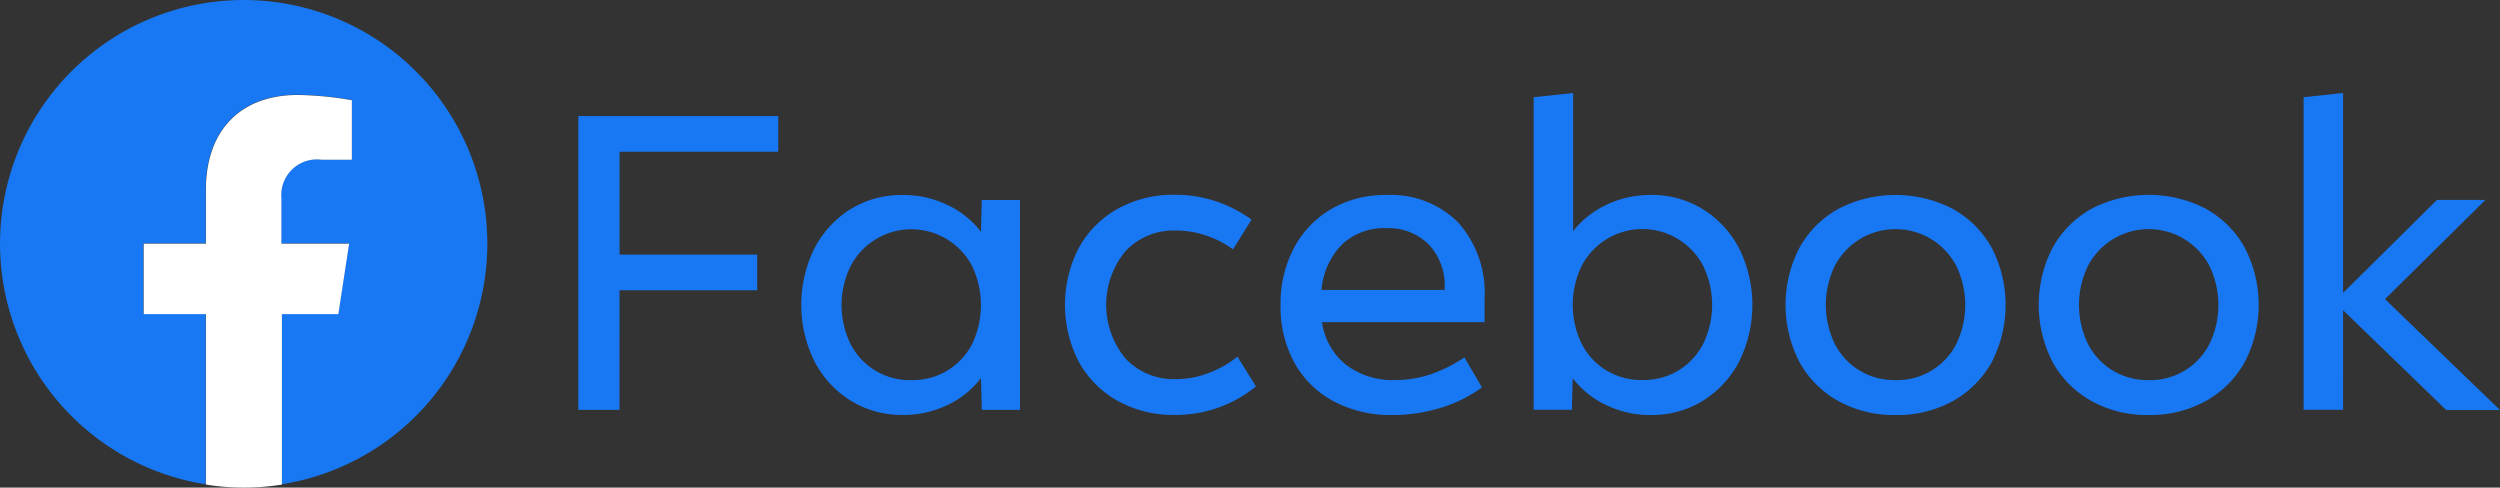
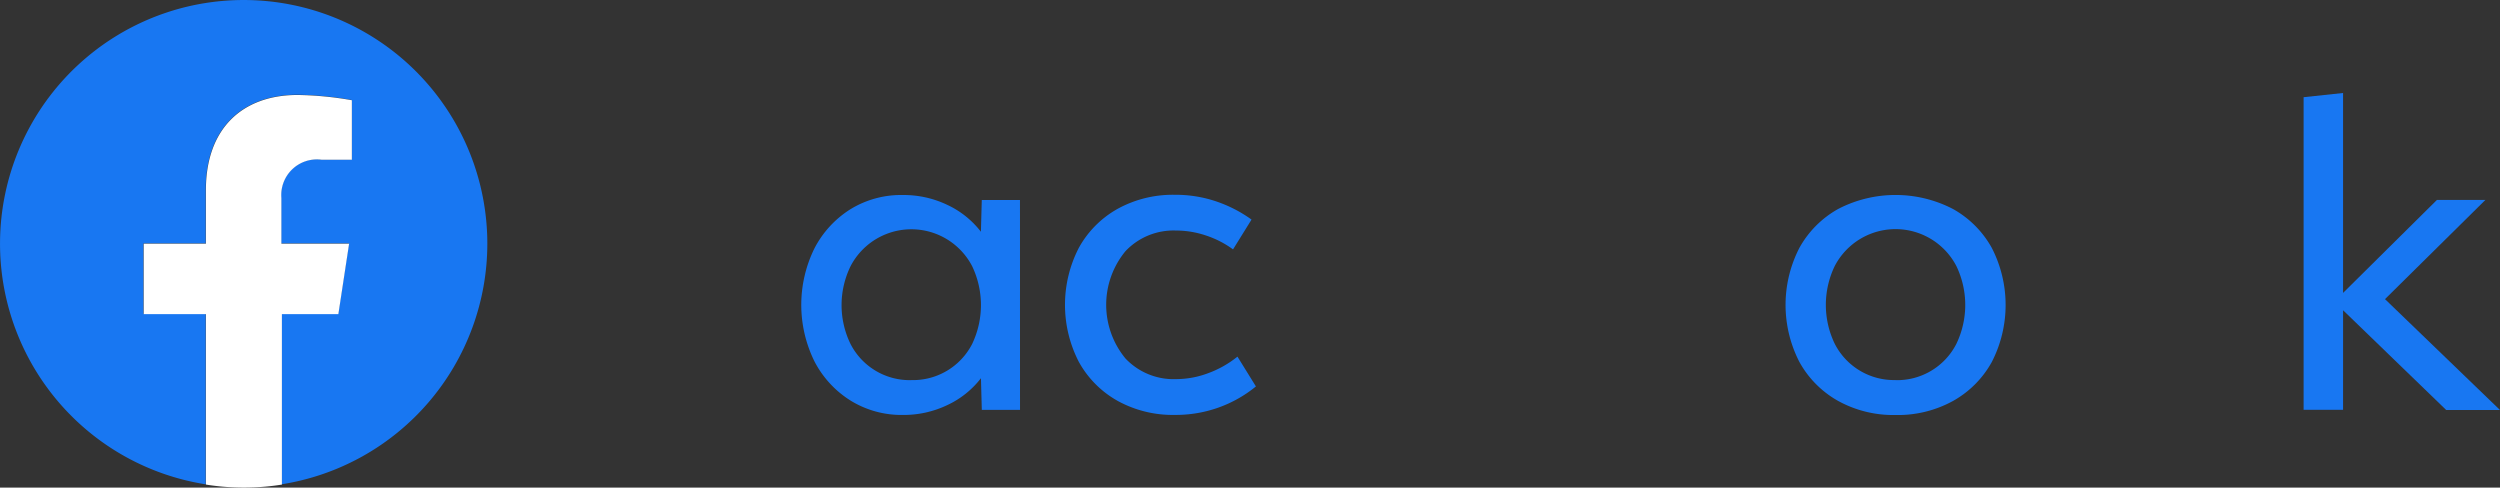
<svg xmlns="http://www.w3.org/2000/svg" width="159.401" height="31.088" viewBox="0 0 159.401 31.088">
  <rect x="0" y="0" width="159.401" height="31.088" fill="#333333" stroke="none" />
  <defs>
    <style>
      .cls-1 {
        fill: #1877f2;
      }

      .cls-2 {
        fill: #fff;
      }

      .cls-3 {
        isolation: isolate;
      }
    </style>
  </defs>
  <g id="レイヤー_2" data-name="レイヤー 2" transform="translate(0.007 0.01)">
    <g id="Layer_1" data-name="Layer 1" transform="translate(-0.007 -0.01)">
      <path id="パス_224" data-name="パス 224" class="cls-1" d="M31.065,15.527A15.535,15.535,0,1,0,13.108,30.871V20H9.14V15.511h3.967V12.085c0-3.888,2.31-6.055,5.848-6.055a21.246,21.246,0,0,1,3.458.335v3.792H20.469a2.269,2.269,0,0,0-2.549,2.438v2.916h4.318L21.553,20H17.936V30.871A15.537,15.537,0,0,0,31.065,15.527" transform="translate(0.007 0.01)" />
      <path id="パス_225" data-name="パス 225" class="cls-2" d="M69.912,51.974l.685-4.493H66.279V44.565a2.269,2.269,0,0,1,2.549-2.438h1.944V38.335A21.511,21.511,0,0,0,67.315,38c-3.553,0-5.848,2.167-5.848,6.055v3.426H57.5v4.493h3.967V62.841a15.435,15.435,0,0,0,4.844,0V51.974Z" transform="translate(-48.337 -31.944)" />
      <g id="グループ_445" data-name="グループ 445" class="cls-3" transform="translate(36.875 5.929)">
-         <path id="パス_226" data-name="パス 226" class="cls-1" d="M234.044,65.172H231.42V46.44h12.747v2.275H234.049v6.558h8.776v2.275h-8.779Z" transform="translate(-231.42 -44.968)" />
        <path id="パス_227" data-name="パス 227" class="cls-1" d="M334.57,91.7h-2.436l-.054-2.02a5.8,5.8,0,0,1-2.127,1.706,6.448,6.448,0,0,1-2.851.637,6.173,6.173,0,0,1-3.327-.911,6.426,6.426,0,0,1-2.309-2.5,8.144,8.144,0,0,1,0-7.216,6.437,6.437,0,0,1,2.309-2.5A6.173,6.173,0,0,1,327.1,78a6.448,6.448,0,0,1,2.851.637,5.8,5.8,0,0,1,2.127,1.706l.054-2.025h2.436Zm-6.933-1.9a4.237,4.237,0,0,0,3.88-2.3,5.76,5.76,0,0,0,0-4.965,4.369,4.369,0,0,0-7.749,0,5.659,5.659,0,0,0-.006,4.959,4.237,4.237,0,0,0,3.875,2.309Z" transform="translate(-306.409 -71.495)" />
        <path id="パス_228" data-name="パス 228" class="cls-1" d="M437.124,88.284l1.177,1.9a8,8,0,0,1-2.361,1.338,8.091,8.091,0,0,1-2.8.478,7.3,7.3,0,0,1-3.665-.9,6.373,6.373,0,0,1-2.462-2.476,7.928,7.928,0,0,1,0-7.283,6.384,6.384,0,0,1,2.462-2.476,7.3,7.3,0,0,1,3.665-.9,8.015,8.015,0,0,1,2.65.429,8.494,8.494,0,0,1,2.231,1.152l-1.179,1.9a6.2,6.2,0,0,0-1.719-.883,5.977,5.977,0,0,0-1.912-.319,4.214,4.214,0,0,0-3.225,1.313,5.375,5.375,0,0,0,0,6.848,4.225,4.225,0,0,0,3.225,1.313,5.83,5.83,0,0,0,2.054-.382A6.577,6.577,0,0,0,437.124,88.284Z" transform="translate(-395.098 -71.474)" />
-         <path id="パス_229" data-name="パス 229" class="cls-1" d="M524.16,88.392l1.115,1.912a8.5,8.5,0,0,1-2.616,1.3,10.394,10.394,0,0,1-3.085.462,7.749,7.749,0,0,1-3.748-.87,6.2,6.2,0,0,1-2.5-2.451,7.4,7.4,0,0,1-.889-3.693A7.551,7.551,0,0,1,513.3,81.4a6.261,6.261,0,0,1,2.376-2.47,6.8,6.8,0,0,1,3.505-.891,6.053,6.053,0,0,1,4.584,1.753,6.716,6.716,0,0,1,1.679,4.852v1.5H515.078a4.249,4.249,0,0,0,1.52,2.709,4.9,4.9,0,0,0,3.164.983,6.941,6.941,0,0,0,2.263-.374,9.046,9.046,0,0,0,2.135-1.072Zm-4.981-8.238a3.9,3.9,0,0,0-2.831,1.044,4.665,4.665,0,0,0-1.3,2.892H522.9v-.134a3.8,3.8,0,0,0-1.01-2.757A3.6,3.6,0,0,0,519.18,80.154Z" transform="translate(-467.663 -71.534)" />
-         <path id="パス_230" data-name="パス 230" class="cls-1" d="M616.138,57.4H613.7V37.468l2.518-.268v8.807a5.9,5.9,0,0,1,2.127-1.679,6.457,6.457,0,0,1,2.825-.626,6.171,6.171,0,0,1,3.325.911,6.438,6.438,0,0,1,2.309,2.5,8.127,8.127,0,0,1,0,7.208,6.426,6.426,0,0,1-2.309,2.5,6.171,6.171,0,0,1-3.325.911,6.444,6.444,0,0,1-2.851-.637,5.8,5.8,0,0,1-2.129-1.706Zm4.5-1.9a4.232,4.232,0,0,0,3.873-2.309,5.695,5.695,0,0,0,0-4.965,4.369,4.369,0,0,0-7.749,0,5.7,5.7,0,0,0,0,4.965,4.237,4.237,0,0,0,3.875,2.309Z" transform="translate(-552.789 -37.2)" />
        <path id="パス_231" data-name="パス 231" class="cls-1" d="M721.506,92.057a7.3,7.3,0,0,1-3.665-.9,6.373,6.373,0,0,1-2.462-2.476,7.937,7.937,0,0,1,0-7.288,6.383,6.383,0,0,1,2.462-2.47,7.948,7.948,0,0,1,7.33,0,6.383,6.383,0,0,1,2.47,2.476,7.95,7.95,0,0,1,0,7.282,6.373,6.373,0,0,1-2.462,2.476A7.3,7.3,0,0,1,721.506,92.057Zm0-2.223a4.237,4.237,0,0,0,3.875-2.309,5.715,5.715,0,0,0,0-4.971,4.371,4.371,0,0,0-7.75,0,5.7,5.7,0,0,0,0,4.965,4.237,4.237,0,0,0,3.875,2.309Z" transform="translate(-637.52 -71.525)" />
-         <path id="パス_232" data-name="パス 232" class="cls-1" d="M822.814,92.006a7.285,7.285,0,0,1-3.665-.9,6.374,6.374,0,0,1-2.463-2.476,7.957,7.957,0,0,1,0-7.288,6.389,6.389,0,0,1,2.463-2.476,7.934,7.934,0,0,1,7.33,0,6.374,6.374,0,0,1,2.462,2.476,7.918,7.918,0,0,1,0,7.282,6.362,6.362,0,0,1-2.462,2.476A7.3,7.3,0,0,1,822.814,92.006Zm0-2.223a4.237,4.237,0,0,0,3.875-2.309,5.716,5.716,0,0,0,0-4.971,4.371,4.371,0,0,0-7.75,0,5.7,5.7,0,0,0,0,4.965,4.237,4.237,0,0,0,3.875,2.309Z" transform="translate(-722.687 -71.474)" />
        <path id="パス_233" data-name="パス 233" class="cls-1" d="M924.326,57.4H921.81V37.468l2.516-.268V49.947l5.983-5.927H933.4L927,50.344l7.329,7.067H930.9l-6.573-6.358Z" transform="translate(-811.806 -37.2)" />
      </g>
    </g>
  </g>
</svg>